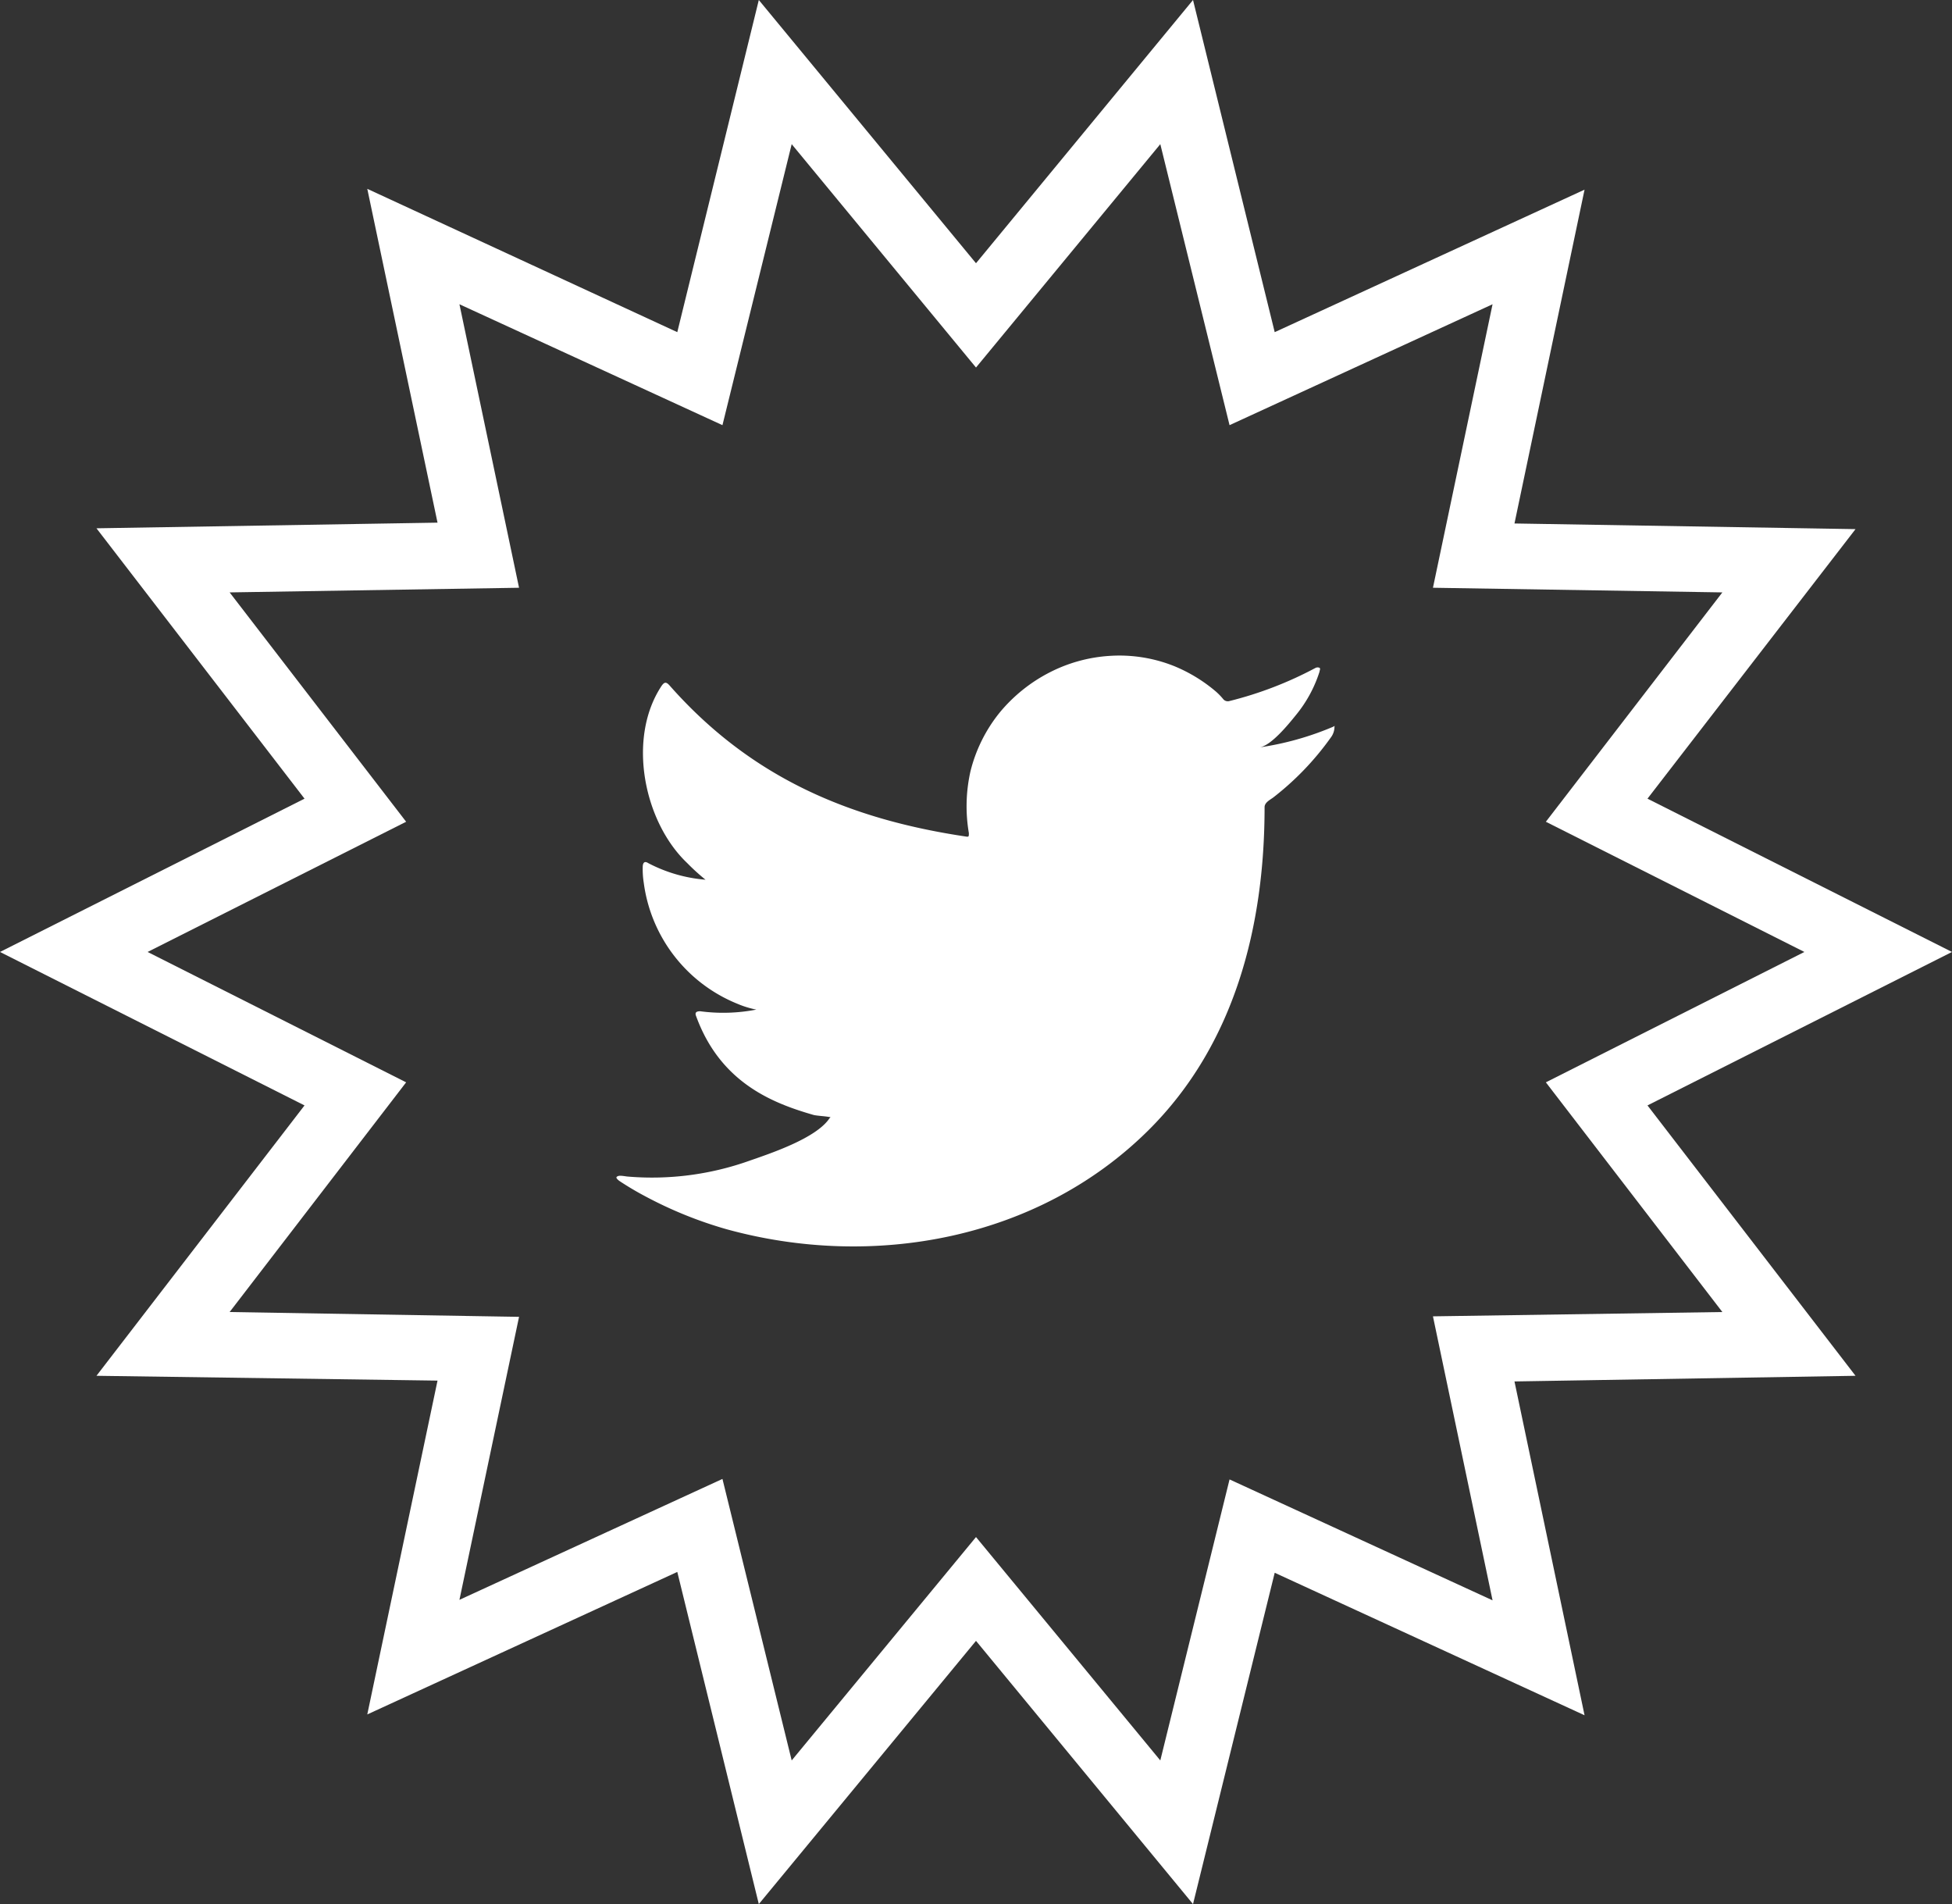
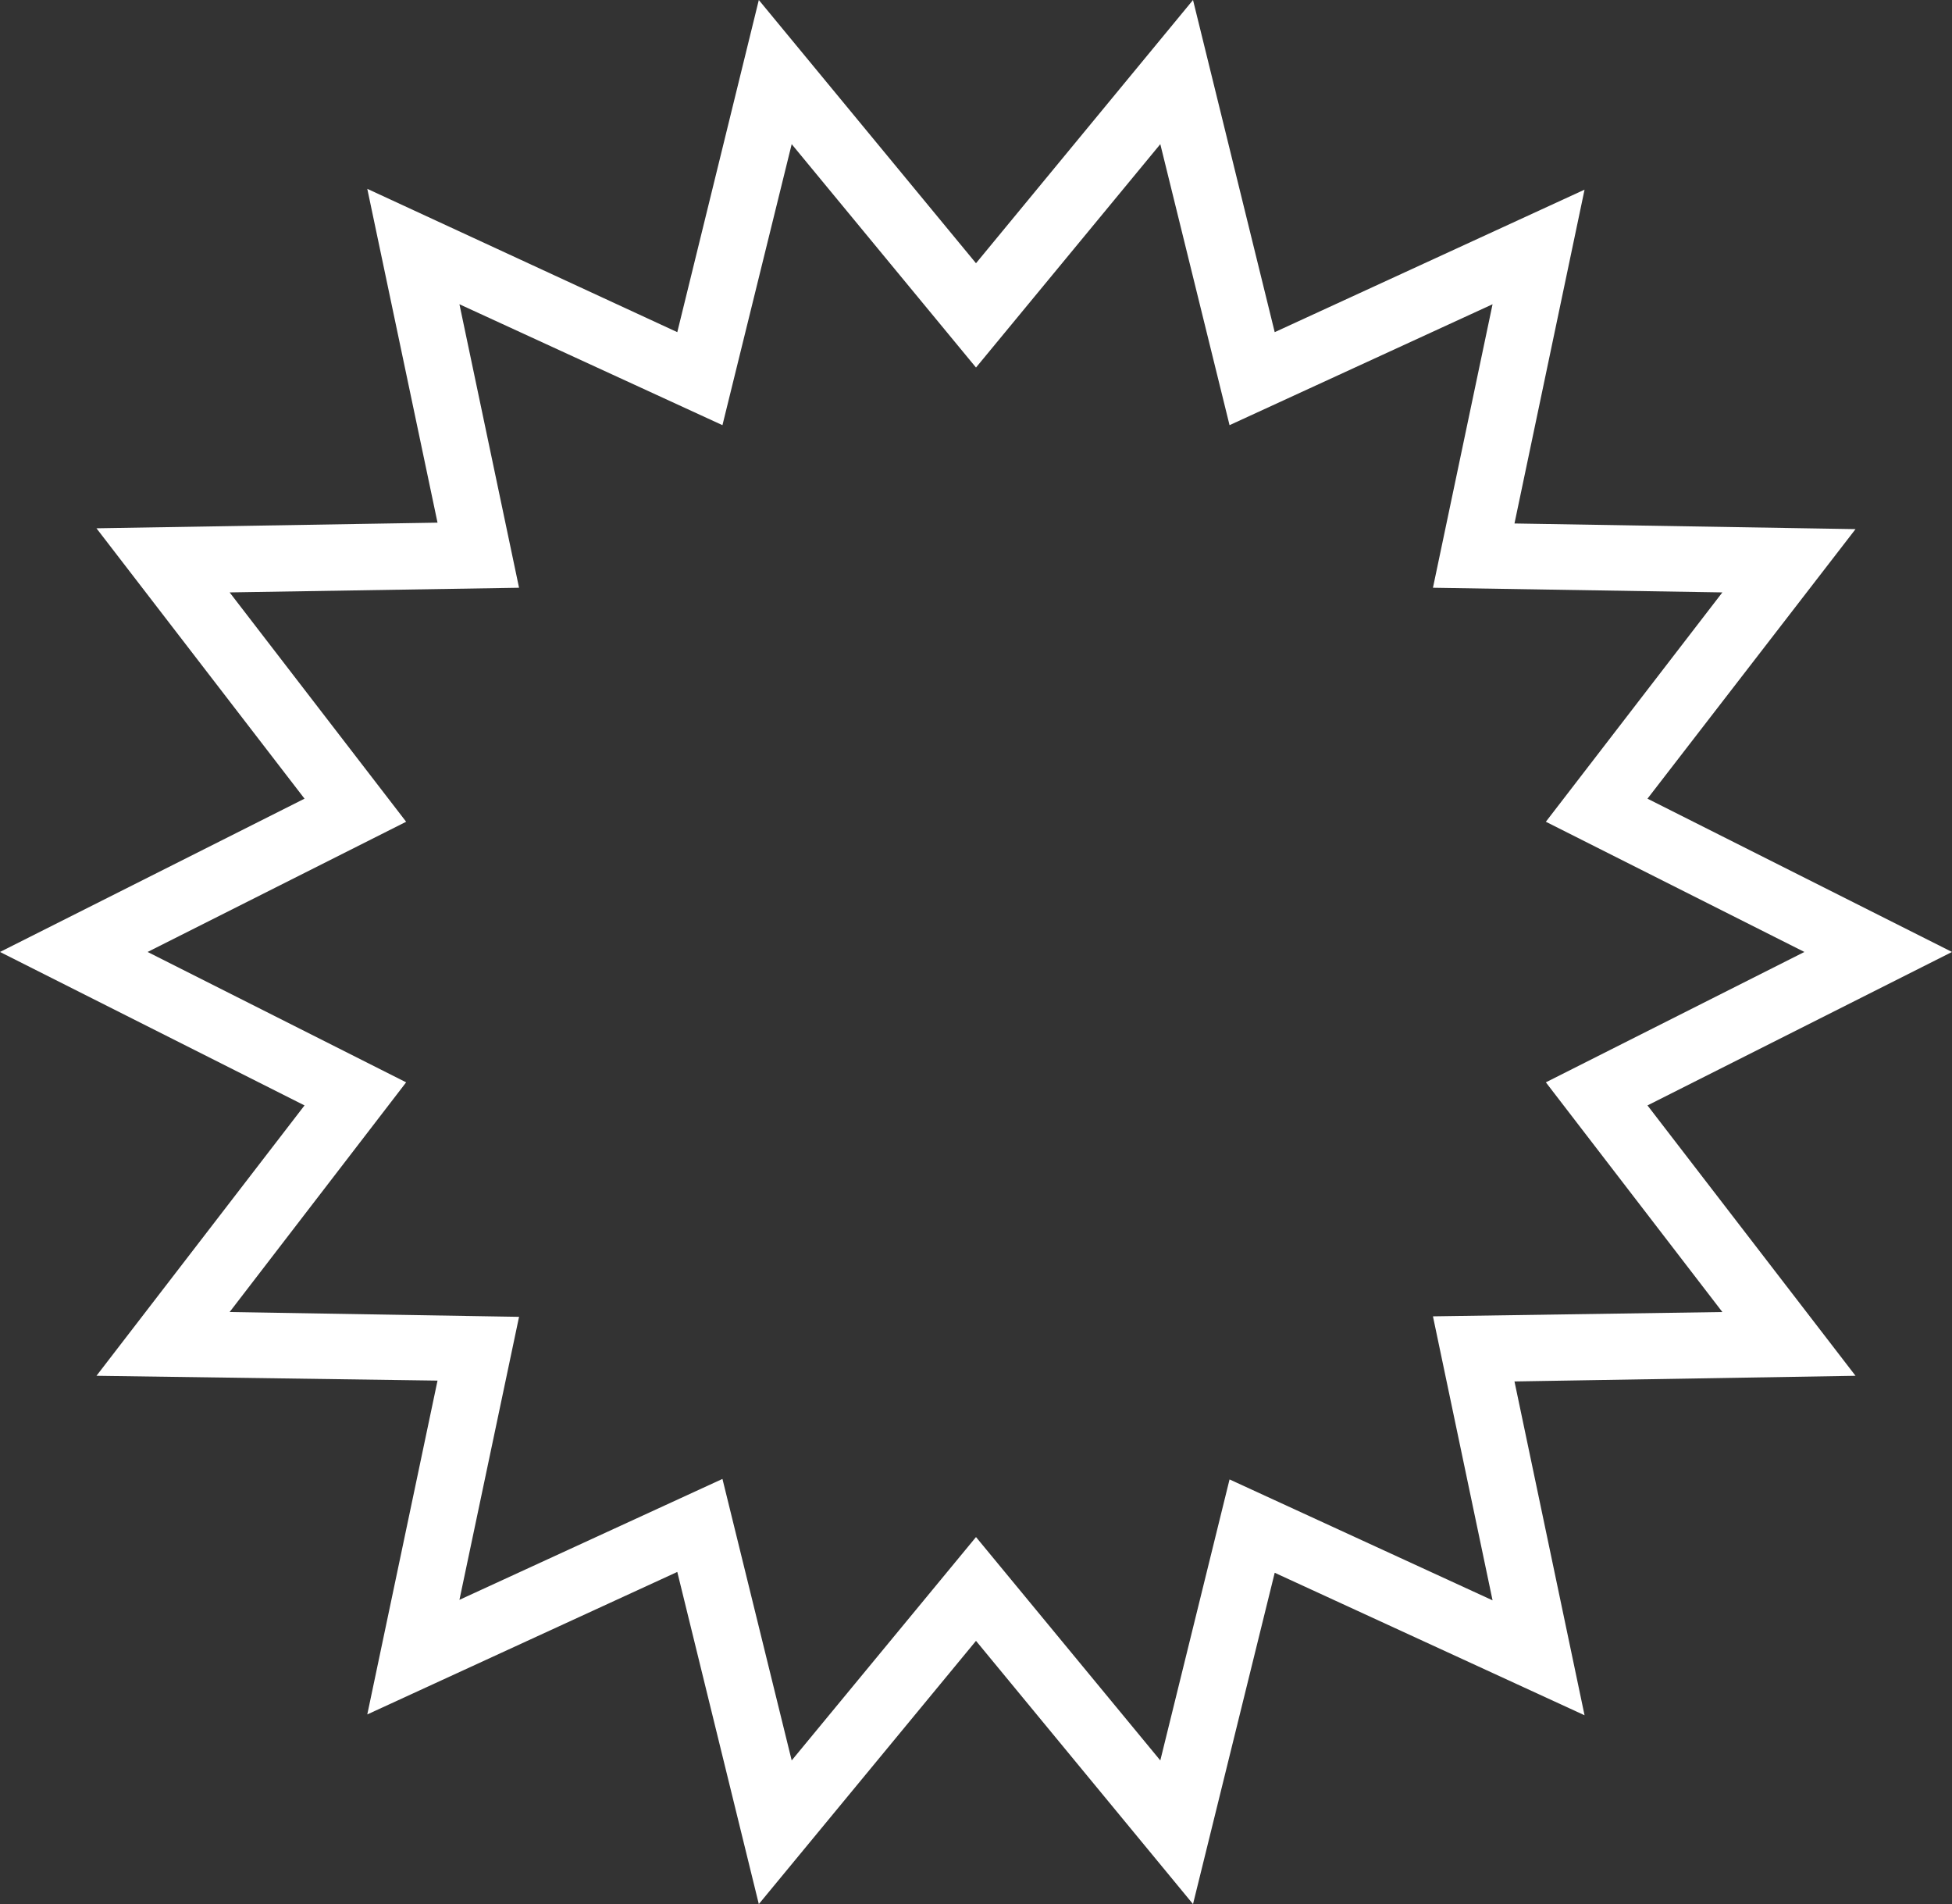
<svg xmlns="http://www.w3.org/2000/svg" id="Capa_1" data-name="Capa 1" viewBox="0 0 117.56 114.65">
  <rect x="0" y="0" width="117.56" height="114.65" fill="#333333" stroke="none" />
  <defs>
    <style>.cls-1{fill:#fff;}</style>
  </defs>
  <title>BARBEIRASEASONFEST-23-ELEMENTOS-V2</title>
-   <path class="cls-1" d="M80.24,43.78A17.91,17.91,0,0,1,75.87,45c.7-.12,1.73-1.39,2.15-1.91a7.88,7.88,0,0,0,1.45-2.65c0-.07.07-.17,0-.23a.3.3,0,0,0-.23,0,22.53,22.53,0,0,1-5.19,2,.36.36,0,0,1-.36-.09,4,4,0,0,0-.45-.47,9.32,9.32,0,0,0-2.52-1.54,8.87,8.87,0,0,0-3.85-.62,9.17,9.17,0,0,0-3.66,1,9.56,9.56,0,0,0-3,2.41,9.1,9.1,0,0,0-1.76,3.53,9.56,9.56,0,0,0-.1,3.73c0,.21,0,.24-.18.21-7.12-1.06-13-3.61-17.83-9.08-.21-.24-.32-.24-.49,0-2.1,3.15-1.08,8.2,1.54,10.68a12.71,12.71,0,0,0,1.1,1,9,9,0,0,1-3.45-1c-.2-.13-.31-.05-.33.18a5.22,5.22,0,0,0,.06,1,9.15,9.15,0,0,0,5.64,7.29,5.57,5.57,0,0,0,1.14.35,10.44,10.44,0,0,1-3.38.1c-.24,0-.34.08-.24.31,1.48,4.05,4.69,5.25,7.09,5.94.32.06.64.06,1,.13,0,0,0,0-.06.06-.8,1.21-3.56,2.12-4.85,2.57a17.48,17.48,0,0,1-7.35.94c-.4-.06-.48-.06-.59,0s0,.16.12.26c.5.33,1,.63,1.53.91a24.67,24.67,0,0,0,4.92,2c8.83,2.44,18.78.64,25.42-5.95,5.21-5.17,7-12.31,7-19.46,0-.28.33-.44.52-.58a17.12,17.12,0,0,0,3.46-3.6,1.09,1.09,0,0,0,.23-.69v0C80.42,43.67,80.42,43.7,80.24,43.78Z" />
  <path class="cls-1" d="M71.85,114.65,58.78,98.8,45.7,114.65l-4.91-20-18.67,8.58,4.23-20.1L5.81,82.84,18.34,66.56,0,57.32l18.34-9.23L5.81,31.81l20.54-.34-4.23-20.1L40.79,20,45.7,0,58.78,15.85,71.85,0l4.92,20,18.66-8.58-4.22,20.1,20.54.34L99.22,48.09l18.34,9.23L99.22,66.56l12.53,16.28-20.54.34,4.22,20.1L76.77,94.7ZM43.51,89.05,47.68,106l11.1-13.45L69.88,106l4.17-16.92,15.84,7.28L86.3,79.26,103.73,79,93.1,65.17l15.57-7.85L93.1,49.48l10.63-13.81L86.3,35.39l3.59-17.07L74.05,25.6,69.88,8.68,58.78,22.13,47.68,8.68,43.51,25.6,27.67,18.32l3.59,17.07-17.43.28L24.46,49.48,8.89,57.32l15.57,7.85L13.83,79l17.43.29L27.67,96.33Z" />
</svg>